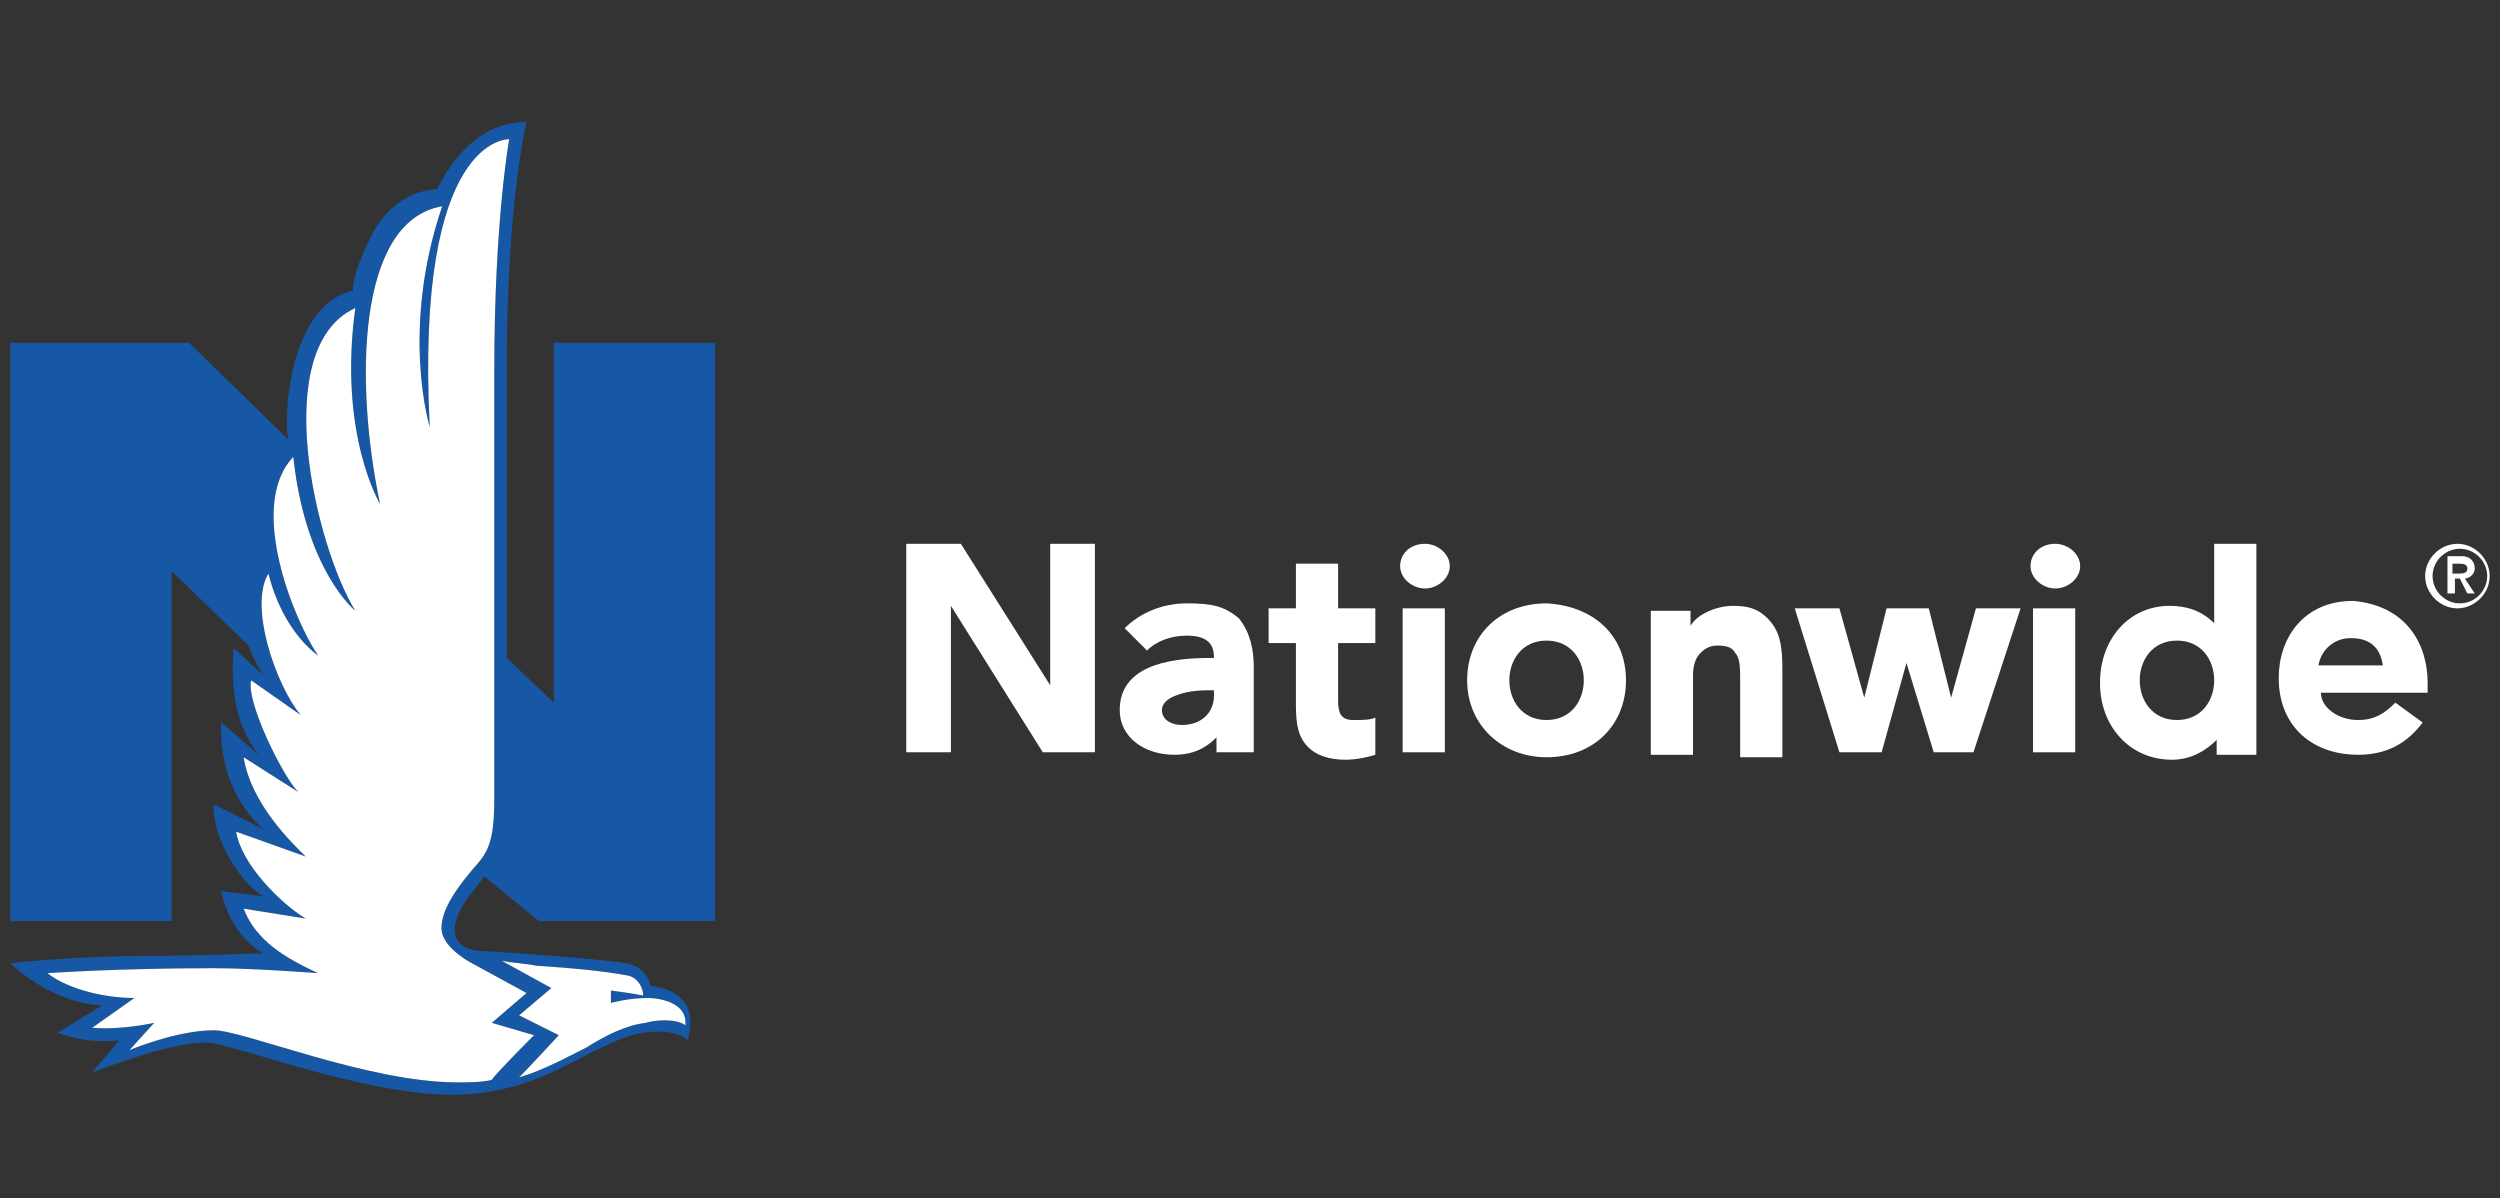
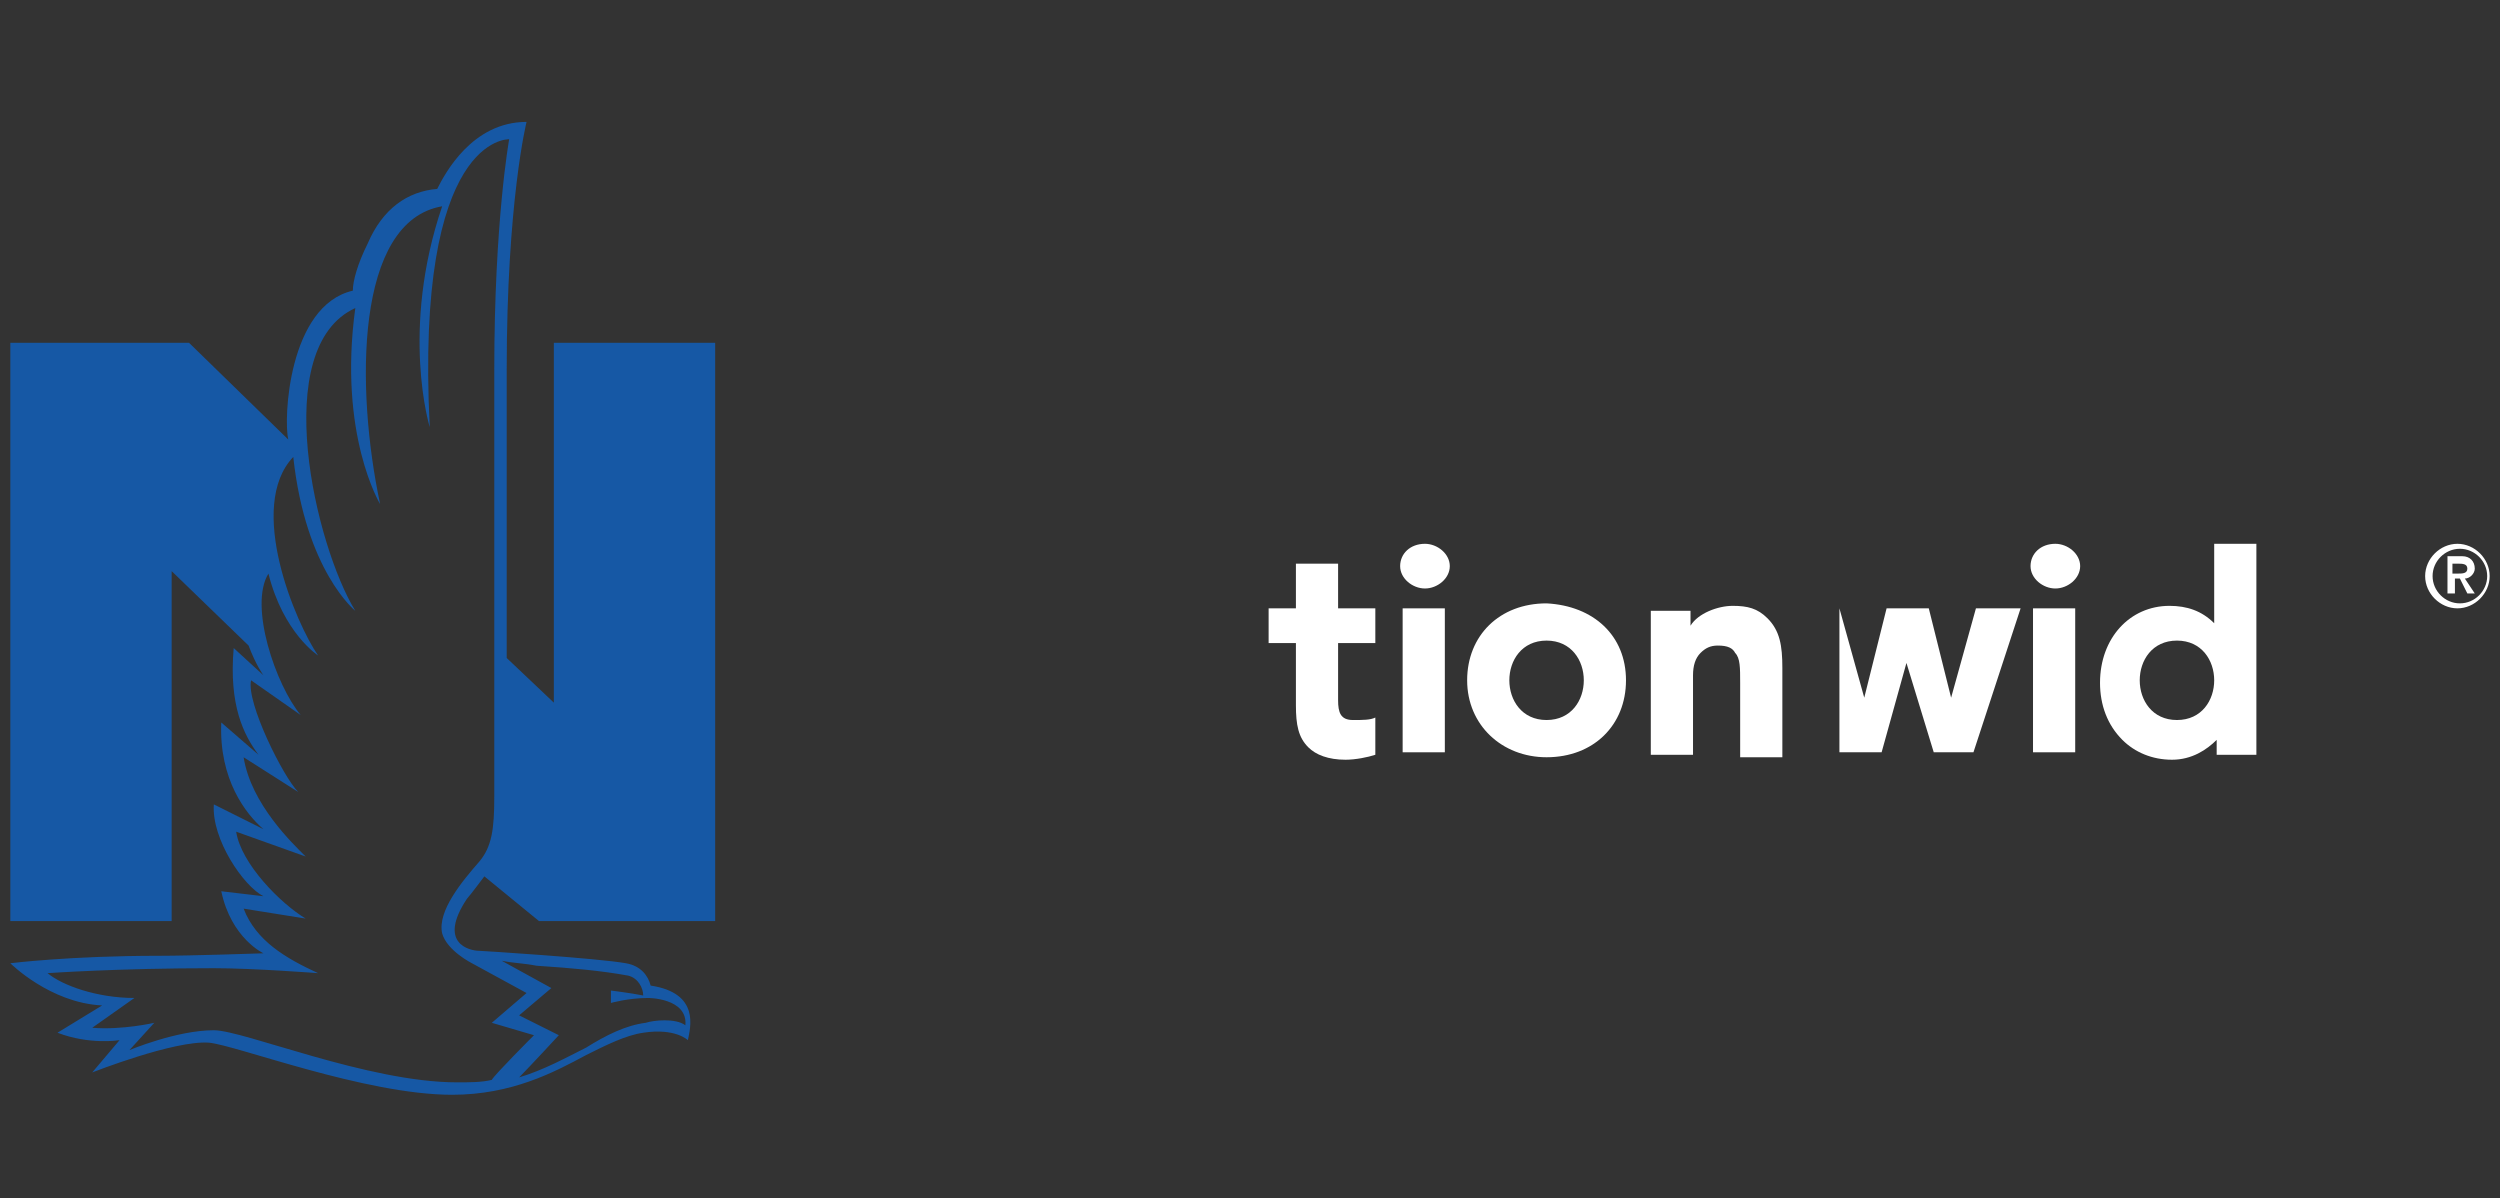
<svg xmlns="http://www.w3.org/2000/svg" width="121" height="58" viewBox="0 0 121 58" fill="none">
  <rect x="0" y="0" width="121" height="58" fill="#333333" stroke="none" />
  <path d="M23.203 41.696C22.362 42.657 21.161 44.098 21.401 45.179C21.641 46.02 22.842 46.621 22.842 46.621L25.485 48.062L23.803 49.504L25.845 50.104C25.845 50.104 23.923 52.026 23.803 52.266C23.323 52.386 22.722 52.386 22.122 52.386C17.797 52.386 11.791 49.864 10.35 49.864C8.548 49.864 6.266 50.825 6.266 50.825L7.467 49.504C7.467 49.504 5.905 49.864 4.464 49.744L6.506 48.302C4.704 48.302 3.023 47.702 2.302 47.101C2.302 47.101 5.665 46.861 10.35 46.861C12.272 46.861 15.395 47.101 15.395 47.101C13.833 46.38 12.392 45.54 11.791 43.978L14.794 44.459C13.593 43.738 11.671 41.816 11.431 40.254L14.794 41.456C14.194 40.855 12.152 38.933 11.791 36.651L14.434 38.333C13.713 37.612 11.911 34.008 12.152 32.927L14.554 34.609C13.353 33.167 12.031 29.323 12.992 27.762C13.713 30.645 15.395 31.726 15.395 31.726C14.314 30.164 11.911 24.519 14.194 22.116C14.794 27.642 17.197 29.564 17.197 29.564C15.275 26.441 12.992 16.831 17.197 14.909C16.356 21.035 18.398 24.398 18.398 24.398C17.197 18.753 17.197 10.705 21.401 9.984C19.359 15.99 20.8 20.675 20.8 20.675C20.08 6.501 24.644 6.741 24.644 6.741C24.644 6.741 23.923 10.705 23.923 17.912V38.573C23.923 40.134 23.803 40.975 23.203 41.696ZM25.965 46.741C27.767 46.861 29.089 46.981 30.41 47.221C30.89 47.342 31.131 47.822 31.131 48.182C30.53 48.062 29.569 47.942 29.569 47.942V48.543C29.569 48.543 30.41 48.302 31.371 48.302C31.371 48.302 33.293 48.302 33.173 49.624C32.692 49.263 31.611 49.383 31.251 49.504C30.29 49.624 29.329 50.104 28.368 50.705C27.407 51.185 26.326 51.786 25.125 52.146C25.605 51.666 27.047 50.104 27.047 50.104L25.125 49.143L26.686 47.822L24.284 46.501C24.884 46.621 25.365 46.621 25.965 46.741ZM26.086 44.579H34.614V16.591H26.806V34.008L24.524 31.846V17.912C24.524 9.744 25.485 5.9 25.485 5.9C22.842 5.9 21.521 8.423 21.161 9.143C19.719 9.263 18.518 10.104 17.797 11.786C17.317 12.747 17.077 13.588 17.077 14.068C13.954 14.789 13.713 20.314 13.954 21.275L9.149 16.591H0.5V44.579H8.308V27.642L12.031 31.245C12.392 32.206 12.752 32.687 12.752 32.687L11.311 31.366C11.071 34.128 11.791 35.57 12.512 36.531L10.71 34.969C10.59 37.732 11.911 39.413 12.752 40.134L10.35 38.933C10.23 40.615 11.791 42.897 12.752 43.377L10.71 43.137C11.191 45.419 12.752 46.14 12.752 46.14C12.752 46.14 9.269 46.26 7.707 46.26C3.383 46.26 0.5 46.621 0.5 46.621C0.5 46.621 2.422 48.543 4.944 48.663L2.782 49.984C4.344 50.585 5.785 50.344 5.785 50.344L4.464 51.906C4.464 51.906 8.428 50.344 10.11 50.465C11.431 50.585 17.677 52.987 21.881 52.987C24.764 52.987 26.806 51.906 28.368 51.065C29.329 50.585 30.29 50.104 31.131 49.984C32.692 49.744 33.293 50.344 33.293 50.344C33.413 49.744 33.893 48.062 31.491 47.702C31.371 47.221 31.011 46.741 30.29 46.621C28.968 46.38 23.323 46.02 23.203 46.02C22.722 46.02 21.161 45.66 22.602 43.498C22.722 43.377 23.443 42.416 23.443 42.416L26.086 44.579Z" fill="#1658A5" />
  <path d="M68.969 26.32C69.569 26.32 70.17 26.801 70.17 27.401C70.17 28.002 69.569 28.483 68.969 28.483C68.368 28.483 67.767 28.002 67.767 27.401C67.767 26.801 68.248 26.32 68.969 26.32Z" fill="white" />
  <path d="M99.479 26.32C100.08 26.32 100.68 26.801 100.68 27.401C100.68 28.002 100.08 28.483 99.479 28.483C98.878 28.483 98.278 28.002 98.278 27.401C98.278 26.801 98.758 26.32 99.479 26.32Z" fill="white" />
-   <path d="M60.68 32.206V36.411H58.878V35.69C58.398 36.17 57.797 36.531 56.836 36.531C55.395 36.531 54.194 35.69 54.194 34.368C54.194 32.327 56.356 31.846 58.518 31.846H58.758C58.758 31.245 58.518 30.765 57.437 30.765C56.716 30.765 55.995 31.005 55.515 31.486L54.434 30.405C55.155 29.684 56.236 29.203 57.437 29.203C58.638 29.203 59.239 29.323 59.959 29.924C60.56 30.645 60.68 31.606 60.68 32.206ZM58.758 33.408H58.638C58.278 33.408 57.557 33.408 56.956 33.648C56.596 33.768 56.236 34.008 56.236 34.368C56.236 34.849 56.716 35.089 57.197 35.089C58.158 35.089 58.758 34.489 58.758 33.648V33.408Z" fill="white" />
  <path d="M64.764 29.444V27.281H62.722V29.444H61.401V31.125H62.722V34.128C62.722 35.089 62.842 35.69 63.323 36.17C63.683 36.531 64.284 36.771 65.125 36.771C65.605 36.771 66.206 36.651 66.566 36.531V34.729C66.326 34.849 65.965 34.849 65.485 34.849C64.884 34.849 64.764 34.489 64.764 33.888V31.125H66.566V29.444H64.764Z" fill="white" />
-   <path d="M117.497 33.047V33.528H112.332C112.332 34.248 113.173 34.849 114.134 34.849C114.974 34.849 115.455 34.489 115.935 34.008L117.257 34.969C116.536 35.93 115.575 36.531 114.134 36.531C111.971 36.531 110.29 35.209 110.29 32.807C110.29 30.885 111.491 29.083 113.893 29.083C116.536 29.323 117.497 31.245 117.497 33.047ZM115.335 32.206C115.215 31.486 114.854 30.885 113.773 30.885C112.932 30.885 112.332 31.486 112.212 32.206H115.335Z" fill="white" />
-   <path d="M50.83 26.32V33.167L46.506 26.32H43.863V36.41H46.025V29.323L50.47 36.41H52.992V26.32H50.83Z" fill="white" />
-   <path d="M95.635 29.444L94.434 33.768L93.353 29.444H91.311L90.23 33.768L89.028 29.444H86.866L89.028 36.411H91.07L92.272 32.086L93.593 36.411H95.515L97.797 29.444H95.635Z" fill="white" />
+   <path d="M95.635 29.444L94.434 33.768L93.353 29.444H91.311L90.23 33.768L89.028 29.444L89.028 36.411H91.07L92.272 32.086L93.593 36.411H95.515L97.797 29.444H95.635Z" fill="white" />
  <path d="M69.93 29.444H67.888V36.411H69.93V29.444Z" fill="white" />
  <path d="M100.44 29.444H98.398V36.411H100.44V29.444Z" fill="white" />
  <path d="M85.545 29.924C85.065 29.444 84.584 29.323 83.863 29.323C83.143 29.323 82.182 29.684 81.821 30.284V29.564H79.899V36.531H81.942V32.687C81.942 32.206 82.062 31.846 82.302 31.606C82.542 31.366 82.782 31.245 83.143 31.245C83.623 31.245 83.863 31.366 83.984 31.606C84.224 31.846 84.224 32.327 84.224 33.047V36.651H86.266V32.327C86.266 31.245 86.146 30.525 85.545 29.924Z" fill="white" />
  <path d="M109.209 26.32V36.531H107.287V35.81C106.806 36.29 106.086 36.771 105.125 36.771C104.164 36.771 103.323 36.41 102.722 35.81C102.001 35.089 101.641 34.128 101.641 33.047C101.641 30.885 103.083 29.323 105.004 29.323C105.845 29.323 106.566 29.564 107.167 30.164V26.32H109.209ZM107.167 32.927C107.167 31.966 106.566 31.005 105.365 31.005C104.164 31.005 103.563 31.966 103.563 32.927C103.563 33.888 104.164 34.849 105.365 34.849C106.566 34.849 107.167 33.888 107.167 32.927Z" fill="white" />
  <path d="M78.698 32.927C78.698 35.089 77.137 36.651 74.854 36.651C72.692 36.651 71.01 35.089 71.01 32.927C71.01 30.765 72.572 29.203 74.854 29.203C77.137 29.323 78.698 30.765 78.698 32.927ZM74.854 31.005C73.653 31.005 73.052 31.966 73.052 32.927C73.052 33.888 73.653 34.849 74.854 34.849C76.055 34.849 76.656 33.888 76.656 32.927C76.656 31.966 76.055 31.005 74.854 31.005Z" fill="white" />
  <path d="M118.458 28.723H118.818V28.002H119.059L119.419 28.723H119.779L119.299 28.002C119.539 28.002 119.779 27.762 119.779 27.522C119.779 27.161 119.539 26.921 119.179 26.921H118.458V28.723ZM118.698 27.281H118.939C119.179 27.281 119.419 27.281 119.419 27.522C119.419 27.762 119.179 27.762 118.939 27.762H118.698V27.281ZM117.377 27.882C117.377 28.723 118.098 29.444 118.939 29.444C119.779 29.444 120.5 28.723 120.5 27.882C120.5 27.041 119.779 26.32 118.939 26.32C118.098 26.32 117.377 27.041 117.377 27.882ZM117.737 27.882C117.737 27.161 118.338 26.561 119.059 26.561C119.779 26.561 120.38 27.161 120.38 27.882C120.38 28.603 119.779 29.203 119.059 29.203C118.338 29.203 117.737 28.603 117.737 27.882Z" fill="white" />
-   <path d="M23.203 41.696C22.362 42.657 21.161 44.098 21.401 45.179C21.641 46.02 22.842 46.621 22.842 46.621L25.485 48.062L23.803 49.504L25.845 50.104C25.845 50.104 23.923 52.026 23.803 52.266C23.323 52.386 22.722 52.386 22.122 52.386C17.797 52.386 11.791 49.864 10.35 49.864C8.548 49.864 6.266 50.825 6.266 50.825L7.467 49.504C7.467 49.504 5.905 49.864 4.464 49.744L6.506 48.302C4.704 48.302 3.022 47.702 2.302 47.101C2.302 47.101 5.665 46.861 10.35 46.861C12.272 46.861 15.395 47.101 15.395 47.101C13.833 46.38 12.392 45.54 11.791 43.978L14.794 44.459C13.593 43.738 11.671 41.816 11.431 40.254L14.794 41.456C14.194 40.855 12.152 38.933 11.791 36.651L14.434 38.333C13.713 37.612 11.911 34.008 12.152 32.927L14.554 34.609C13.353 33.167 12.031 29.323 12.992 27.762C13.713 30.645 15.395 31.726 15.395 31.726C14.314 30.164 11.911 24.519 14.194 22.116C14.794 27.642 17.197 29.564 17.197 29.564C15.275 26.441 12.992 16.831 17.197 14.909C16.356 21.035 18.398 24.398 18.398 24.398C17.197 18.753 17.197 10.705 21.401 9.984C19.359 15.99 20.8 20.675 20.8 20.675C20.079 6.501 24.644 6.741 24.644 6.741C24.644 6.741 23.923 10.705 23.923 17.912V38.573C23.923 40.134 23.803 40.975 23.203 41.696ZM25.965 46.741C27.767 46.861 29.088 46.981 30.41 47.221C30.89 47.342 31.131 47.822 31.131 48.182C30.53 48.062 29.569 47.942 29.569 47.942V48.543C29.569 48.543 30.41 48.302 31.371 48.302C31.371 48.302 33.293 48.302 33.173 49.624C32.692 49.263 31.611 49.383 31.251 49.504C30.29 49.624 29.329 50.104 28.368 50.705C27.407 51.185 26.326 51.786 25.125 52.146C25.605 51.666 27.047 50.104 27.047 50.104L25.125 49.143L26.686 47.822L24.284 46.501C24.884 46.621 25.365 46.621 25.965 46.741Z" fill="white" />
</svg>